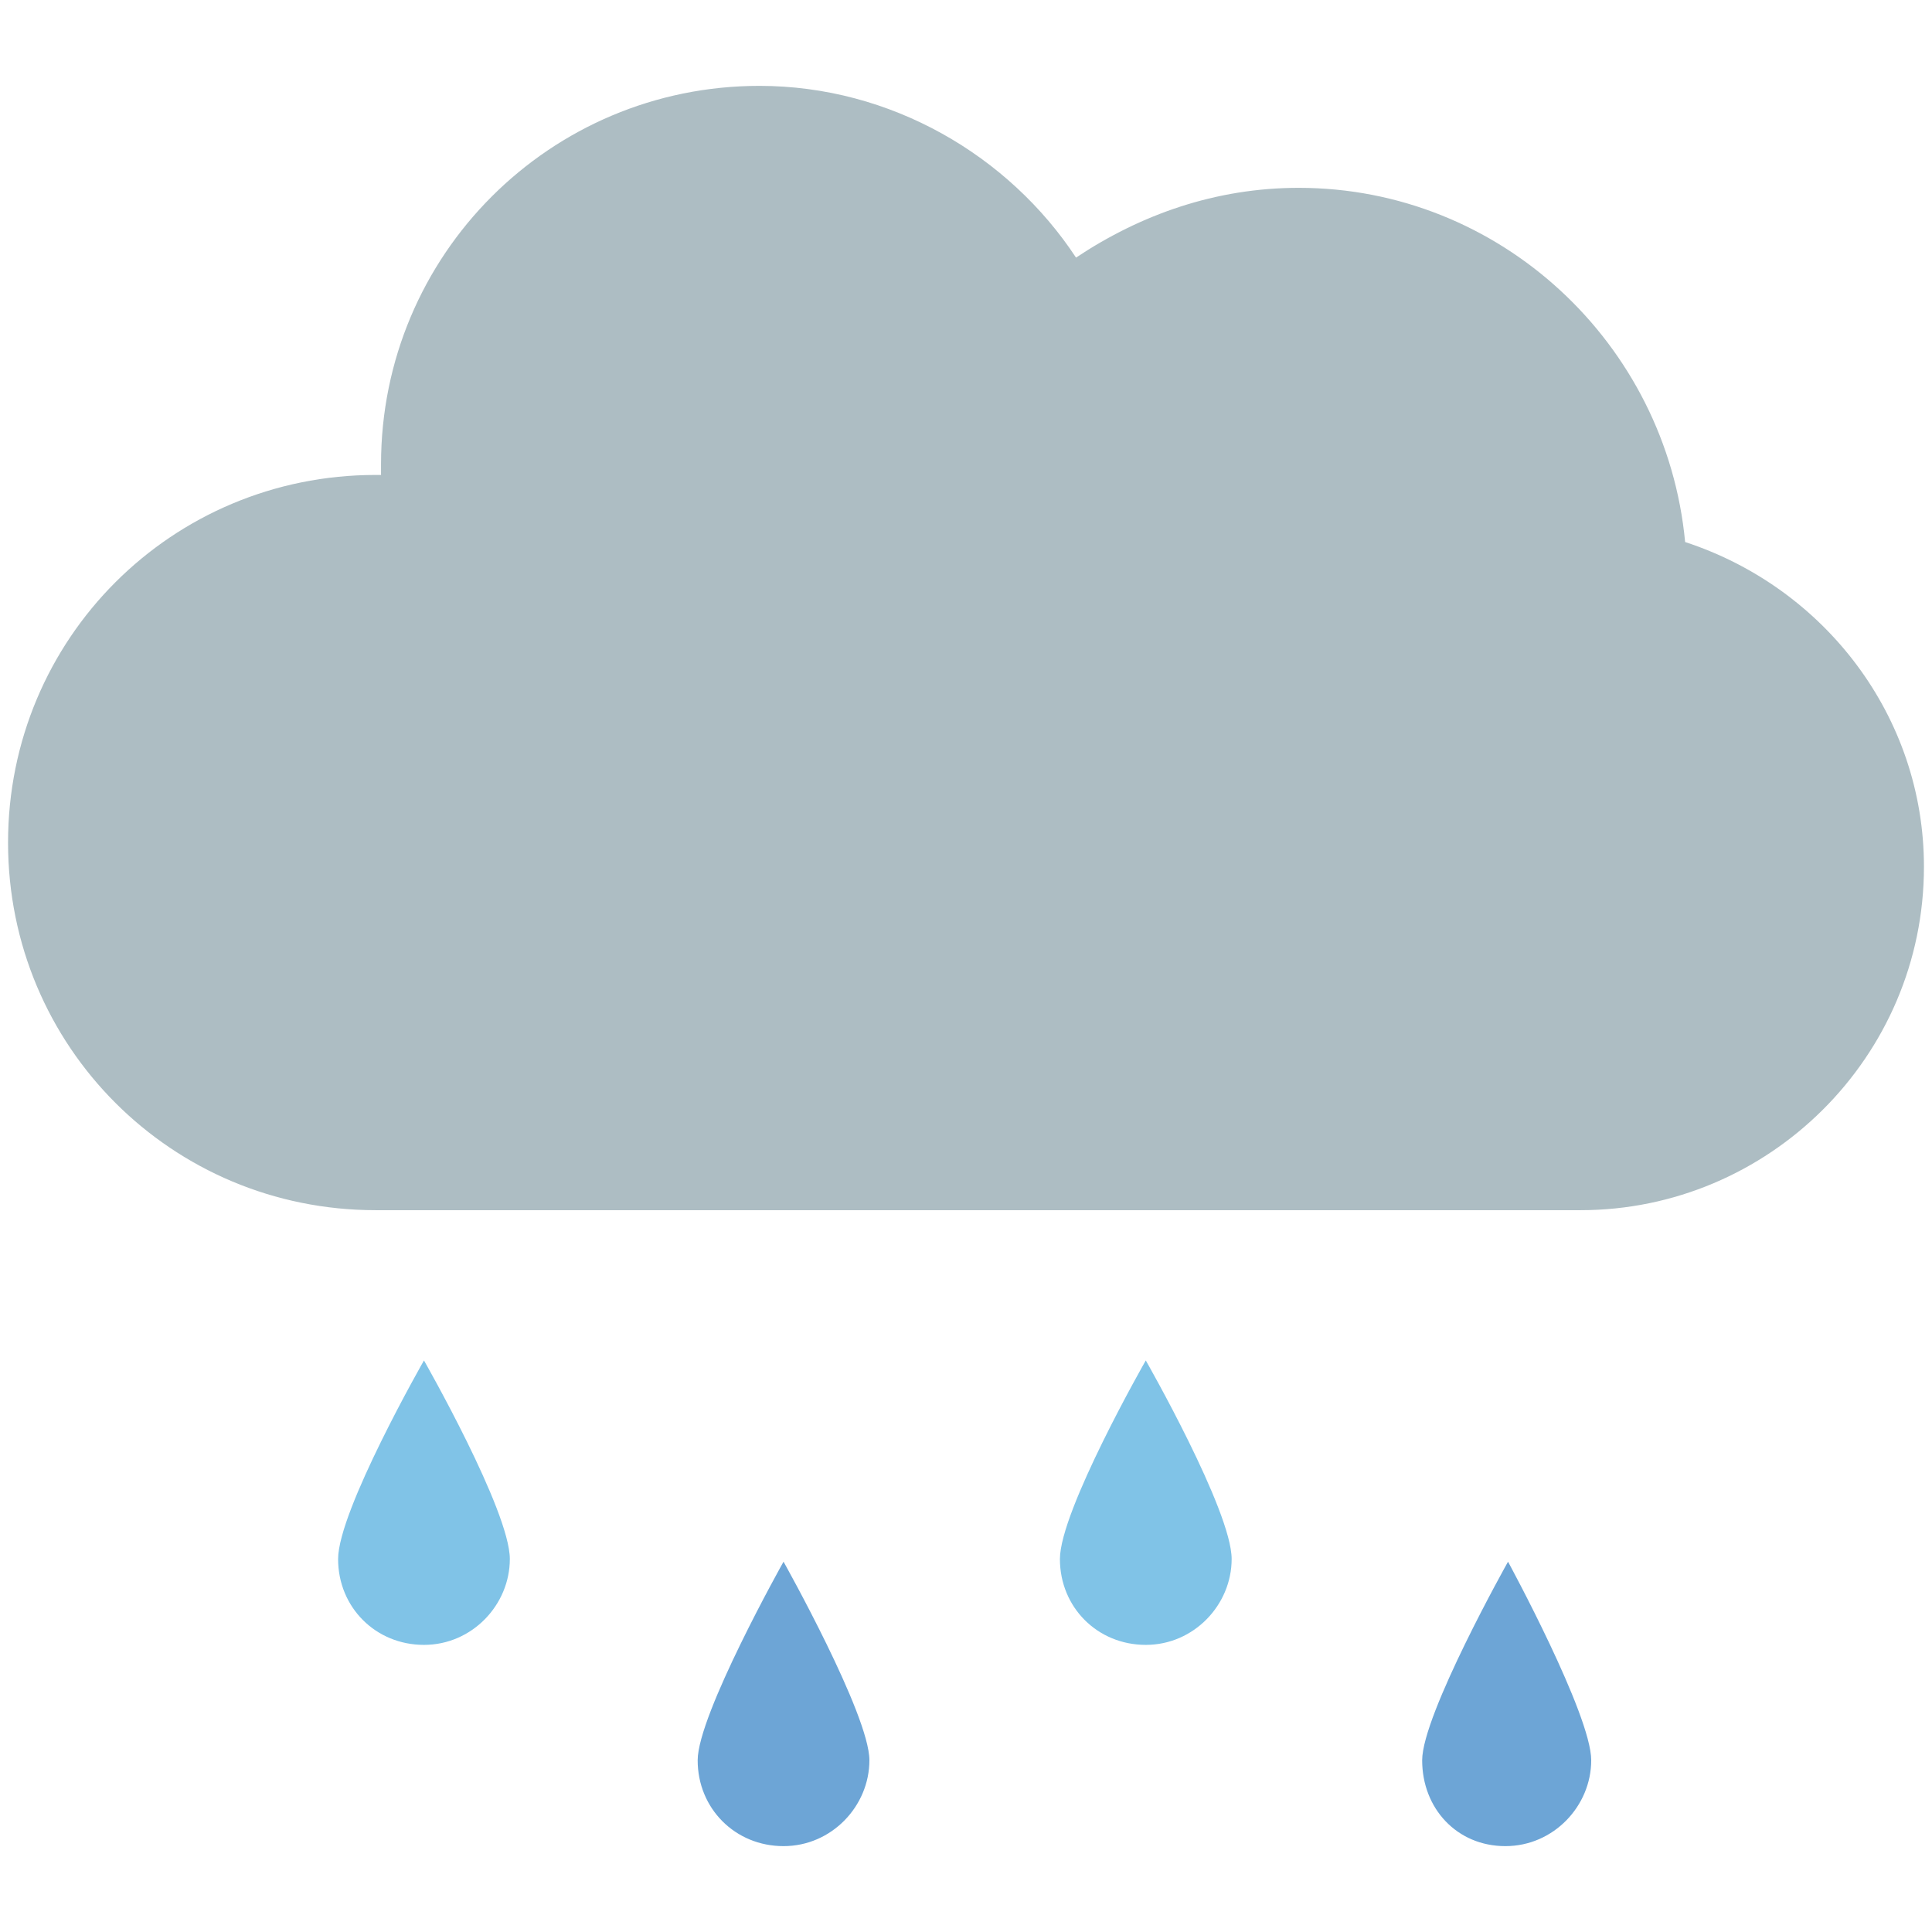
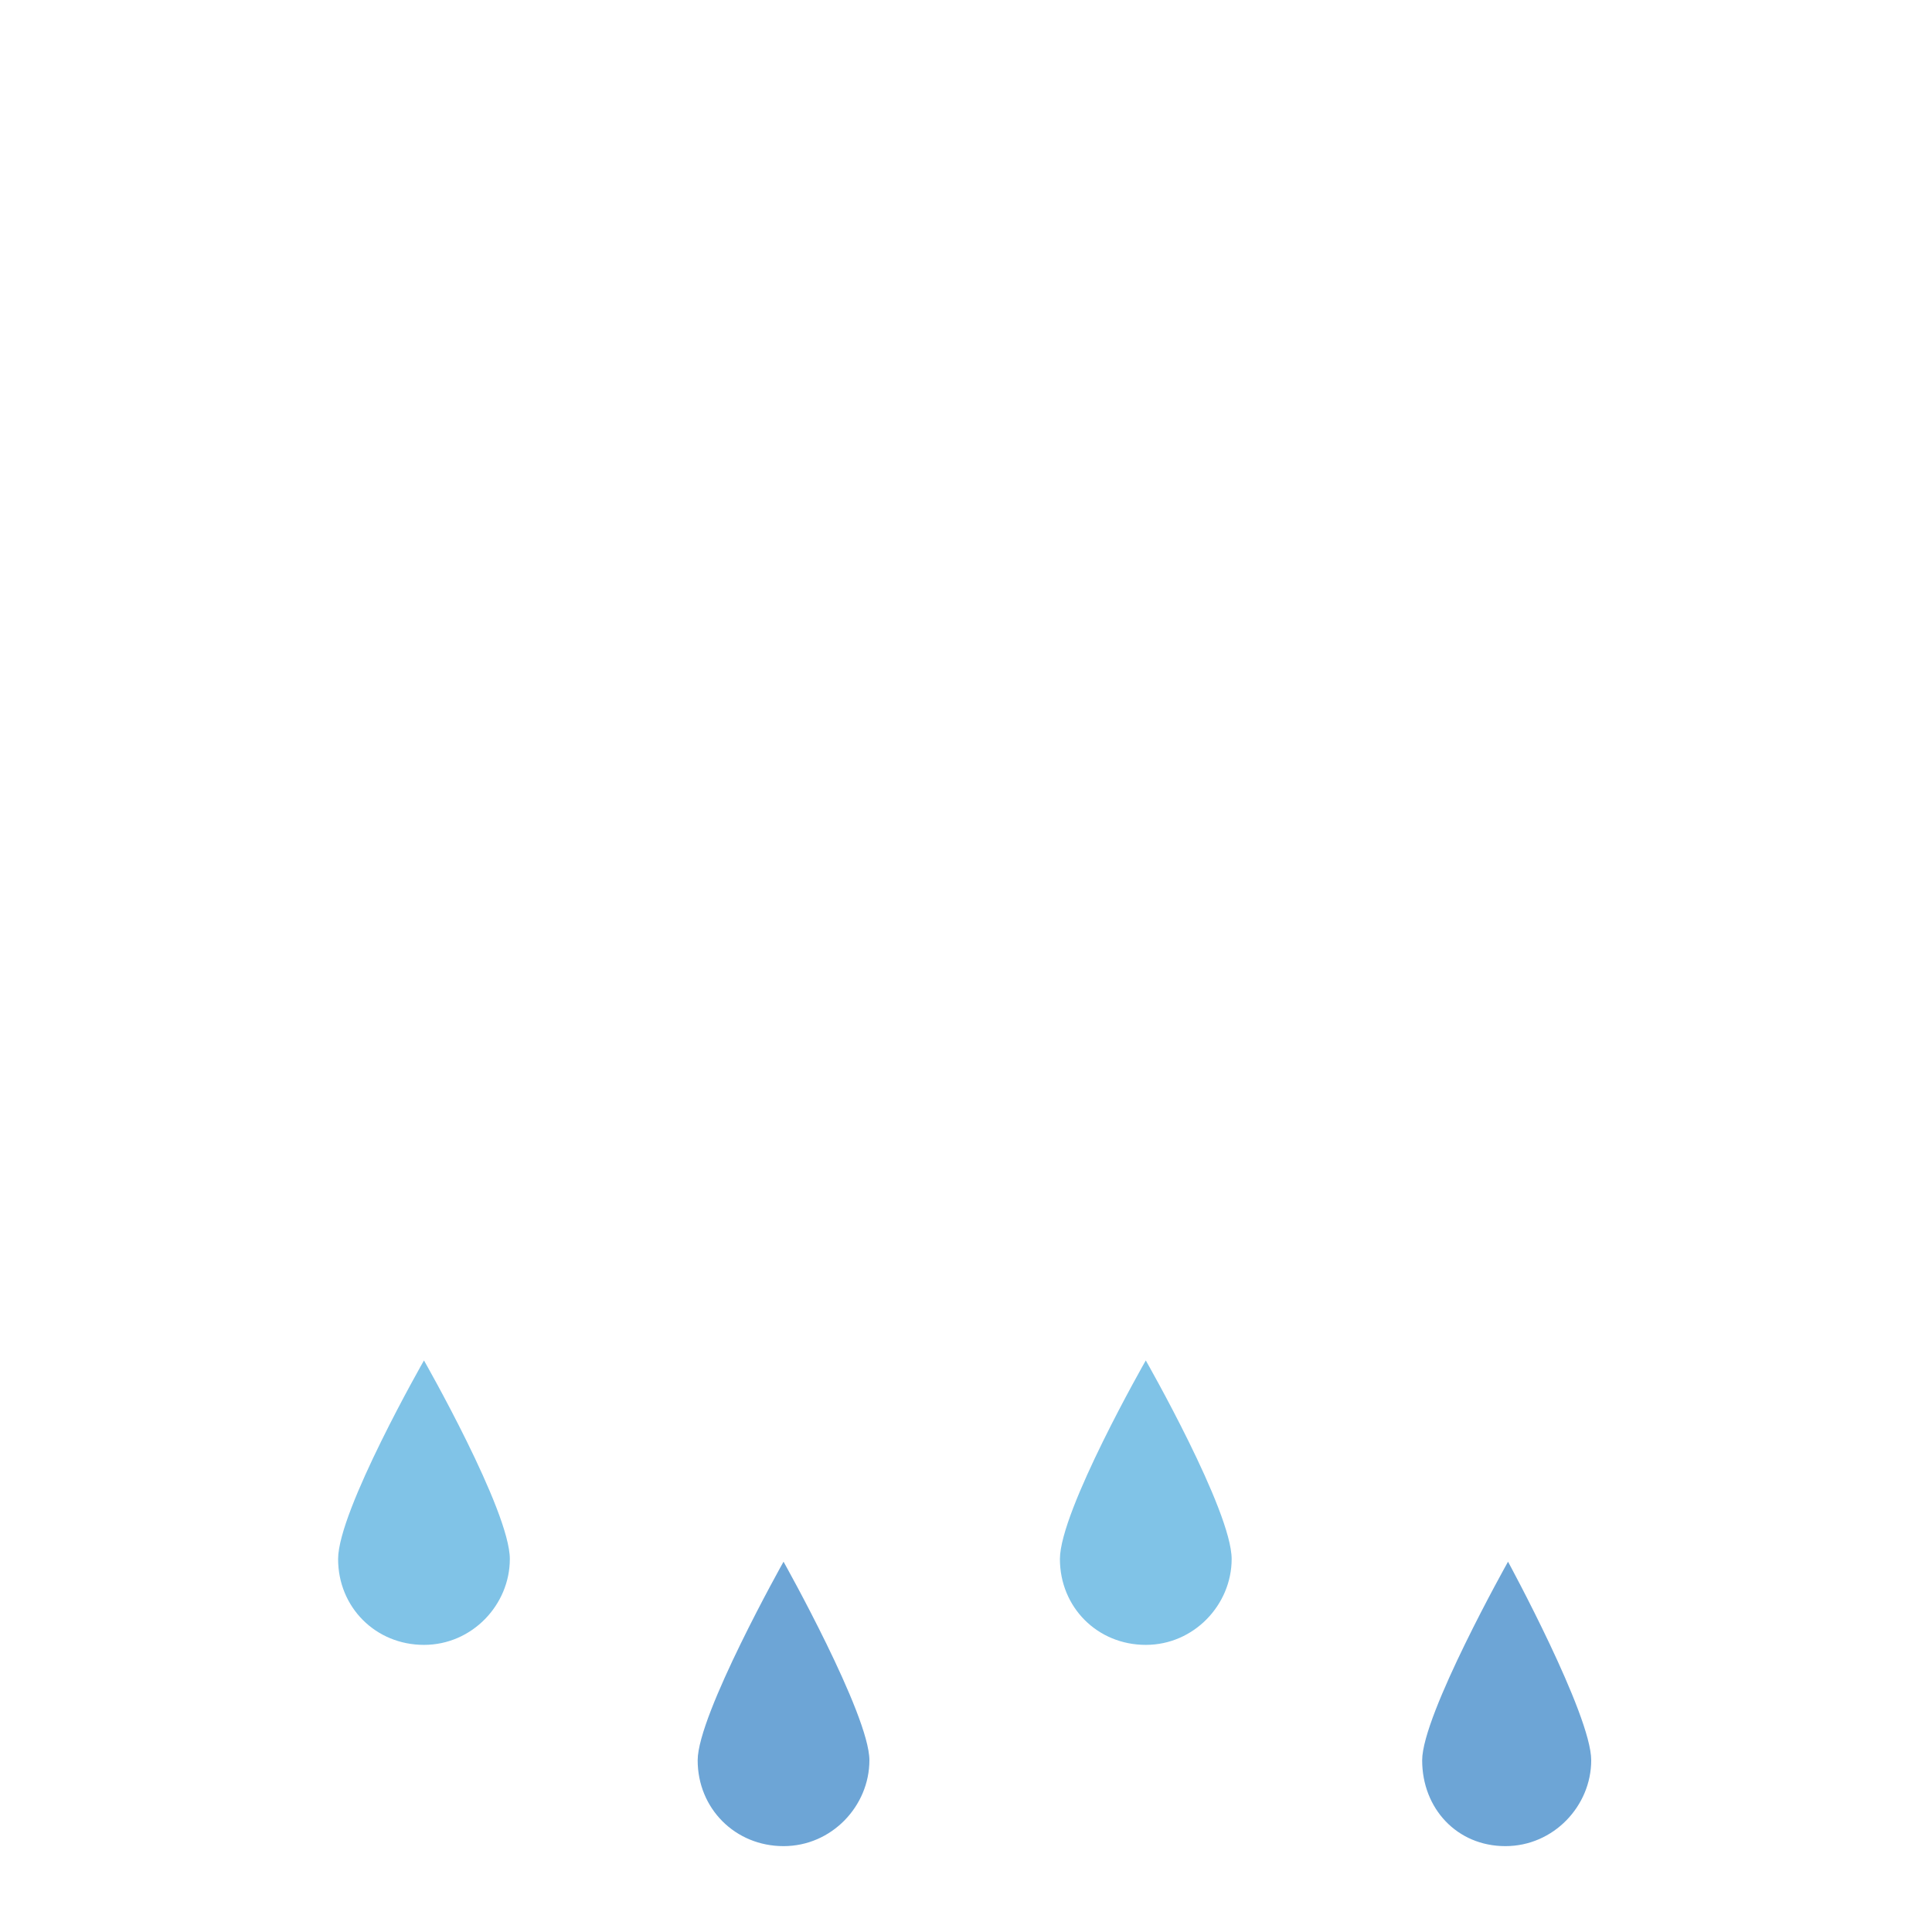
<svg xmlns="http://www.w3.org/2000/svg" version="1.1" id="レイヤー_1" x="0px" y="0px" viewBox="0 0 72 72" style="enable-background:new 0 0 72 72;" xml:space="preserve">
  <style type="text/css">
	.st0{fill:#D7A699;}
	.st1{fill:#E9D9D4;}
	.st2{fill:#51C2D5;}
	.st3{fill:#BBF1FA;}
	.st4{fill:#2DAF94;}
	.st5{fill:#915752;}
	.st6{clip-path:url(#SVGID_00000119825154426807762480000003146891732124134578_);fill:#915752;}
	.st7{clip-path:url(#SVGID_00000119825154426807762480000003146891732124134578_);fill:#925853;}
	.st8{clip-path:url(#SVGID_00000119825154426807762480000003146891732124134578_);fill:#935853;}
	.st9{clip-path:url(#SVGID_00000119825154426807762480000003146891732124134578_);fill:#945954;}
	.st10{clip-path:url(#SVGID_00000119825154426807762480000003146891732124134578_);fill:#955954;}
	.st11{clip-path:url(#SVGID_00000119825154426807762480000003146891732124134578_);fill:#965A55;}
	.st12{clip-path:url(#SVGID_00000119825154426807762480000003146891732124134578_);fill:#975A55;}
	.st13{clip-path:url(#SVGID_00000119825154426807762480000003146891732124134578_);fill:#985B56;}
	.st14{clip-path:url(#SVGID_00000119825154426807762480000003146891732124134578_);fill:#995C56;}
	.st15{clip-path:url(#SVGID_00000119825154426807762480000003146891732124134578_);fill:#9A5C57;}
	.st16{clip-path:url(#SVGID_00000119825154426807762480000003146891732124134578_);fill:#9B5D57;}
	.st17{clip-path:url(#SVGID_00000119825154426807762480000003146891732124134578_);fill:#9C5D58;}
	.st18{clip-path:url(#SVGID_00000119825154426807762480000003146891732124134578_);fill:#9D5E58;}
	.st19{clip-path:url(#SVGID_00000119825154426807762480000003146891732124134578_);fill:#9E5E59;}
	.st20{clip-path:url(#SVGID_00000119825154426807762480000003146891732124134578_);fill:#9F5F59;}
	.st21{clip-path:url(#SVGID_00000119825154426807762480000003146891732124134578_);fill:#A0605A;}
	.st22{clip-path:url(#SVGID_00000119825154426807762480000003146891732124134578_);fill:#A1605A;}
	.st23{clip-path:url(#SVGID_00000119825154426807762480000003146891732124134578_);fill:#A2615B;}
	.st24{clip-path:url(#SVGID_00000119825154426807762480000003146891732124134578_);fill:#A3615C;}
	.st25{clip-path:url(#SVGID_00000119825154426807762480000003146891732124134578_);fill:#A4625C;}
	.st26{clip-path:url(#SVGID_00000119825154426807762480000003146891732124134578_);fill:#A5625D;}
	.st27{clip-path:url(#SVGID_00000119825154426807762480000003146891732124134578_);fill:#A6635D;}
	.st28{clip-path:url(#SVGID_00000119825154426807762480000003146891732124134578_);fill:#A7645E;}
	.st29{clip-path:url(#SVGID_00000119825154426807762480000003146891732124134578_);fill:#A8645E;}
	.st30{clip-path:url(#SVGID_00000119825154426807762480000003146891732124134578_);fill:#A9655F;}
	.st31{clip-path:url(#SVGID_00000119825154426807762480000003146891732124134578_);fill:#AA655F;}
	.st32{clip-path:url(#SVGID_00000119825154426807762480000003146891732124134578_);fill:#AC6660;}
	.st33{clip-path:url(#SVGID_00000119825154426807762480000003146891732124134578_);fill:#AD6660;}
	.st34{clip-path:url(#SVGID_00000119825154426807762480000003146891732124134578_);fill:#AE6761;}
	.st35{clip-path:url(#SVGID_00000119825154426807762480000003146891732124134578_);fill:#AF6761;}
	.st36{clip-path:url(#SVGID_00000119825154426807762480000003146891732124134578_);fill:#B06862;}
	.st37{clip-path:url(#SVGID_00000119825154426807762480000003146891732124134578_);fill:#B16962;}
	.st38{clip-path:url(#SVGID_00000119825154426807762480000003146891732124134578_);fill:#B26963;}
	.st39{clip-path:url(#SVGID_00000119825154426807762480000003146891732124134578_);fill:#B36A63;}
	.st40{clip-path:url(#SVGID_00000119825154426807762480000003146891732124134578_);fill:#B46A64;}
	.st41{clip-path:url(#SVGID_00000119825154426807762480000003146891732124134578_);fill:#B56B65;}
	.st42{clip-path:url(#SVGID_00000119825154426807762480000003146891732124134578_);fill:#B66B65;}
	.st43{clip-path:url(#SVGID_00000119825154426807762480000003146891732124134578_);fill:#B76C66;}
	.st44{clip-path:url(#SVGID_00000119825154426807762480000003146891732124134578_);fill:#B86D66;}
	.st45{clip-path:url(#SVGID_00000119825154426807762480000003146891732124134578_);fill:#B96D67;}
	.st46{clip-path:url(#SVGID_00000119825154426807762480000003146891732124134578_);fill:#BA6E67;}
	.st47{clip-path:url(#SVGID_00000119825154426807762480000003146891732124134578_);fill:#BB6E68;}
	.st48{clip-path:url(#SVGID_00000119825154426807762480000003146891732124134578_);fill:#BC6F68;}
	.st49{clip-path:url(#SVGID_00000119825154426807762480000003146891732124134578_);fill:#BD6F69;}
	.st50{clip-path:url(#SVGID_00000119825154426807762480000003146891732124134578_);fill:#BE7069;}
	.st51{clip-path:url(#SVGID_00000119825154426807762480000003146891732124134578_);fill:#BF716A;}
	.st52{clip-path:url(#SVGID_00000119825154426807762480000003146891732124134578_);fill:#C0716A;}
	.st53{clip-path:url(#SVGID_00000119825154426807762480000003146891732124134578_);fill:#C1726B;}
	.st54{clip-path:url(#SVGID_00000119825154426807762480000003146891732124134578_);fill:#C2726B;}
	.st55{clip-path:url(#SVGID_00000119825154426807762480000003146891732124134578_);fill:#C3736C;}
	.st56{clip-path:url(#SVGID_00000119825154426807762480000003146891732124134578_);fill:#C4736C;}
	.st57{clip-path:url(#SVGID_00000119825154426807762480000003146891732124134578_);fill:#C5746D;}
	.st58{clip-path:url(#SVGID_00000085217919934003328760000017508519944406478244_);fill:#915752;}
	.st59{clip-path:url(#SVGID_00000085217919934003328760000017508519944406478244_);fill:#925853;}
	.st60{clip-path:url(#SVGID_00000085217919934003328760000017508519944406478244_);fill:#935853;}
	.st61{clip-path:url(#SVGID_00000085217919934003328760000017508519944406478244_);fill:#945954;}
	.st62{clip-path:url(#SVGID_00000085217919934003328760000017508519944406478244_);fill:#955954;}
	.st63{clip-path:url(#SVGID_00000085217919934003328760000017508519944406478244_);fill:#965A55;}
	.st64{clip-path:url(#SVGID_00000085217919934003328760000017508519944406478244_);fill:#975A55;}
	.st65{clip-path:url(#SVGID_00000085217919934003328760000017508519944406478244_);fill:#985B56;}
	.st66{clip-path:url(#SVGID_00000085217919934003328760000017508519944406478244_);fill:#995C56;}
	.st67{clip-path:url(#SVGID_00000085217919934003328760000017508519944406478244_);fill:#9A5C57;}
	.st68{clip-path:url(#SVGID_00000085217919934003328760000017508519944406478244_);fill:#9B5D57;}
	.st69{clip-path:url(#SVGID_00000085217919934003328760000017508519944406478244_);fill:#9C5D58;}
	.st70{clip-path:url(#SVGID_00000085217919934003328760000017508519944406478244_);fill:#9D5E58;}
	.st71{clip-path:url(#SVGID_00000085217919934003328760000017508519944406478244_);fill:#9E5E59;}
	.st72{clip-path:url(#SVGID_00000085217919934003328760000017508519944406478244_);fill:#9F5F59;}
	.st73{clip-path:url(#SVGID_00000085217919934003328760000017508519944406478244_);fill:#A0605A;}
	.st74{clip-path:url(#SVGID_00000085217919934003328760000017508519944406478244_);fill:#A1605A;}
	.st75{clip-path:url(#SVGID_00000085217919934003328760000017508519944406478244_);fill:#A2615B;}
	.st76{clip-path:url(#SVGID_00000085217919934003328760000017508519944406478244_);fill:#A3615C;}
	.st77{clip-path:url(#SVGID_00000085217919934003328760000017508519944406478244_);fill:#A4625C;}
	.st78{clip-path:url(#SVGID_00000085217919934003328760000017508519944406478244_);fill:#A5625D;}
	.st79{clip-path:url(#SVGID_00000085217919934003328760000017508519944406478244_);fill:#A6635D;}
	.st80{clip-path:url(#SVGID_00000085217919934003328760000017508519944406478244_);fill:#A7645E;}
	.st81{clip-path:url(#SVGID_00000085217919934003328760000017508519944406478244_);fill:#A8645E;}
	.st82{clip-path:url(#SVGID_00000085217919934003328760000017508519944406478244_);fill:#A9655F;}
	.st83{clip-path:url(#SVGID_00000085217919934003328760000017508519944406478244_);fill:#AA655F;}
	.st84{clip-path:url(#SVGID_00000085217919934003328760000017508519944406478244_);fill:#AC6660;}
	.st85{clip-path:url(#SVGID_00000085217919934003328760000017508519944406478244_);fill:#AD6660;}
	.st86{clip-path:url(#SVGID_00000085217919934003328760000017508519944406478244_);fill:#AE6761;}
	.st87{clip-path:url(#SVGID_00000085217919934003328760000017508519944406478244_);fill:#AF6761;}
	.st88{clip-path:url(#SVGID_00000085217919934003328760000017508519944406478244_);fill:#B06862;}
	.st89{clip-path:url(#SVGID_00000085217919934003328760000017508519944406478244_);fill:#B16962;}
	.st90{clip-path:url(#SVGID_00000085217919934003328760000017508519944406478244_);fill:#B26963;}
	.st91{clip-path:url(#SVGID_00000085217919934003328760000017508519944406478244_);fill:#B36A63;}
	.st92{clip-path:url(#SVGID_00000085217919934003328760000017508519944406478244_);fill:#B46A64;}
	.st93{clip-path:url(#SVGID_00000085217919934003328760000017508519944406478244_);fill:#B56B65;}
	.st94{clip-path:url(#SVGID_00000085217919934003328760000017508519944406478244_);fill:#B66B65;}
	.st95{clip-path:url(#SVGID_00000085217919934003328760000017508519944406478244_);fill:#B76C66;}
	.st96{clip-path:url(#SVGID_00000085217919934003328760000017508519944406478244_);fill:#B86D66;}
	.st97{clip-path:url(#SVGID_00000085217919934003328760000017508519944406478244_);fill:#B96D67;}
	.st98{clip-path:url(#SVGID_00000085217919934003328760000017508519944406478244_);fill:#BA6E67;}
	.st99{clip-path:url(#SVGID_00000085217919934003328760000017508519944406478244_);fill:#BB6E68;}
	.st100{clip-path:url(#SVGID_00000085217919934003328760000017508519944406478244_);fill:#BC6F68;}
	.st101{clip-path:url(#SVGID_00000085217919934003328760000017508519944406478244_);fill:#BD6F69;}
	.st102{clip-path:url(#SVGID_00000085217919934003328760000017508519944406478244_);fill:#BE7069;}
	.st103{clip-path:url(#SVGID_00000085217919934003328760000017508519944406478244_);fill:#BF716A;}
	.st104{clip-path:url(#SVGID_00000085217919934003328760000017508519944406478244_);fill:#C0716A;}
	.st105{clip-path:url(#SVGID_00000085217919934003328760000017508519944406478244_);fill:#C1726B;}
	.st106{clip-path:url(#SVGID_00000085217919934003328760000017508519944406478244_);fill:#C2726B;}
	.st107{clip-path:url(#SVGID_00000085217919934003328760000017508519944406478244_);fill:#C3736C;}
	.st108{clip-path:url(#SVGID_00000085217919934003328760000017508519944406478244_);fill:#C4736C;}
	.st109{clip-path:url(#SVGID_00000085217919934003328760000017508519944406478244_);fill:#C5746D;}
	.st110{fill:#4BE4C5;}
	.st111{fill:#EED0C8;}
	.st112{fill:#FFFFFF;}
	.st113{clip-path:url(#SVGID_00000155855870191510972530000010476482994562081712_);fill:#915752;}
	.st114{clip-path:url(#SVGID_00000155855870191510972530000010476482994562081712_);fill:#925853;}
	.st115{clip-path:url(#SVGID_00000155855870191510972530000010476482994562081712_);fill:#935853;}
	.st116{clip-path:url(#SVGID_00000155855870191510972530000010476482994562081712_);fill:#945954;}
	.st117{clip-path:url(#SVGID_00000155855870191510972530000010476482994562081712_);fill:#955954;}
	.st118{clip-path:url(#SVGID_00000155855870191510972530000010476482994562081712_);fill:#965A55;}
	.st119{clip-path:url(#SVGID_00000155855870191510972530000010476482994562081712_);fill:#975A55;}
	.st120{clip-path:url(#SVGID_00000155855870191510972530000010476482994562081712_);fill:#985B56;}
	.st121{clip-path:url(#SVGID_00000155855870191510972530000010476482994562081712_);fill:#995C56;}
	.st122{clip-path:url(#SVGID_00000155855870191510972530000010476482994562081712_);fill:#9A5C57;}
	.st123{clip-path:url(#SVGID_00000155855870191510972530000010476482994562081712_);fill:#9B5D57;}
	.st124{clip-path:url(#SVGID_00000155855870191510972530000010476482994562081712_);fill:#9C5D58;}
	.st125{clip-path:url(#SVGID_00000155855870191510972530000010476482994562081712_);fill:#9D5E58;}
	.st126{clip-path:url(#SVGID_00000155855870191510972530000010476482994562081712_);fill:#9E5E59;}
	.st127{clip-path:url(#SVGID_00000155855870191510972530000010476482994562081712_);fill:#9F5F59;}
	.st128{clip-path:url(#SVGID_00000155855870191510972530000010476482994562081712_);fill:#A0605A;}
	.st129{clip-path:url(#SVGID_00000155855870191510972530000010476482994562081712_);fill:#A1605A;}
	.st130{clip-path:url(#SVGID_00000155855870191510972530000010476482994562081712_);fill:#A2615B;}
	.st131{clip-path:url(#SVGID_00000155855870191510972530000010476482994562081712_);fill:#A3615C;}
	.st132{clip-path:url(#SVGID_00000155855870191510972530000010476482994562081712_);fill:#A4625C;}
	.st133{clip-path:url(#SVGID_00000155855870191510972530000010476482994562081712_);fill:#A5625D;}
	.st134{clip-path:url(#SVGID_00000155855870191510972530000010476482994562081712_);fill:#A6635D;}
	.st135{clip-path:url(#SVGID_00000155855870191510972530000010476482994562081712_);fill:#A7645E;}
	.st136{clip-path:url(#SVGID_00000155855870191510972530000010476482994562081712_);fill:#A8645E;}
	.st137{clip-path:url(#SVGID_00000155855870191510972530000010476482994562081712_);fill:#A9655F;}
	.st138{clip-path:url(#SVGID_00000155855870191510972530000010476482994562081712_);fill:#AA655F;}
	.st139{clip-path:url(#SVGID_00000155855870191510972530000010476482994562081712_);fill:#AC6660;}
	.st140{clip-path:url(#SVGID_00000155855870191510972530000010476482994562081712_);fill:#AD6660;}
	.st141{clip-path:url(#SVGID_00000155855870191510972530000010476482994562081712_);fill:#AE6761;}
	.st142{clip-path:url(#SVGID_00000155855870191510972530000010476482994562081712_);fill:#AF6761;}
	.st143{clip-path:url(#SVGID_00000155855870191510972530000010476482994562081712_);fill:#B06862;}
	.st144{clip-path:url(#SVGID_00000155855870191510972530000010476482994562081712_);fill:#B16962;}
	.st145{clip-path:url(#SVGID_00000155855870191510972530000010476482994562081712_);fill:#B26963;}
	.st146{clip-path:url(#SVGID_00000155855870191510972530000010476482994562081712_);fill:#B36A63;}
	.st147{clip-path:url(#SVGID_00000155855870191510972530000010476482994562081712_);fill:#B46A64;}
	.st148{clip-path:url(#SVGID_00000155855870191510972530000010476482994562081712_);fill:#B56B65;}
	.st149{clip-path:url(#SVGID_00000155855870191510972530000010476482994562081712_);fill:#B66B65;}
	.st150{clip-path:url(#SVGID_00000155855870191510972530000010476482994562081712_);fill:#B76C66;}
	.st151{clip-path:url(#SVGID_00000155855870191510972530000010476482994562081712_);fill:#B86D66;}
	.st152{clip-path:url(#SVGID_00000155855870191510972530000010476482994562081712_);fill:#B96D67;}
	.st153{clip-path:url(#SVGID_00000155855870191510972530000010476482994562081712_);fill:#BA6E67;}
	.st154{clip-path:url(#SVGID_00000155855870191510972530000010476482994562081712_);fill:#BB6E68;}
	.st155{clip-path:url(#SVGID_00000155855870191510972530000010476482994562081712_);fill:#BC6F68;}
	.st156{clip-path:url(#SVGID_00000155855870191510972530000010476482994562081712_);fill:#BD6F69;}
	.st157{clip-path:url(#SVGID_00000155855870191510972530000010476482994562081712_);fill:#BE7069;}
	.st158{clip-path:url(#SVGID_00000155855870191510972530000010476482994562081712_);fill:#BF716A;}
	.st159{clip-path:url(#SVGID_00000155855870191510972530000010476482994562081712_);fill:#C0716A;}
	.st160{clip-path:url(#SVGID_00000155855870191510972530000010476482994562081712_);fill:#C1726B;}
	.st161{clip-path:url(#SVGID_00000155855870191510972530000010476482994562081712_);fill:#C2726B;}
	.st162{clip-path:url(#SVGID_00000155855870191510972530000010476482994562081712_);fill:#C3736C;}
	.st163{clip-path:url(#SVGID_00000155855870191510972530000010476482994562081712_);fill:#C4736C;}
	.st164{clip-path:url(#SVGID_00000155855870191510972530000010476482994562081712_);fill:#C5746D;}
	.st165{fill:#ADBDC3;}
	.st166{fill:#80C3E7;}
	.st167{fill:#6DA5D6;}
	.st168{fill:#FF6874;}
	.st169{fill:#9FC6E8;}
	.st170{fill:#1D4E79;}
	.st171{fill:#FBE0CF;}
	.st172{fill:#FAD569;}
	.st173{fill:#F2C6AB;}
	.st174{fill:#7DACD8;}
	.st175{fill:#BBD3E8;}
	.st176{fill:#B2B3B3;}
	.st177{fill-rule:evenodd;clip-rule:evenodd;fill:#D68384;}
	.st178{fill-rule:evenodd;clip-rule:evenodd;fill:#CA7071;}
	.st179{fill-rule:evenodd;clip-rule:evenodd;fill:#E8A6AB;}
	.st180{fill-rule:evenodd;clip-rule:evenodd;fill:#DB888C;}
	.st181{fill-rule:evenodd;clip-rule:evenodd;fill:#FBE0CF;}
	.st182{fill-rule:evenodd;clip-rule:evenodd;fill:#E96E6D;}
	.st183{fill-rule:evenodd;clip-rule:evenodd;fill:#ECDF79;}
	.st184{fill:#E96E6D;}
	.st185{fill-rule:evenodd;clip-rule:evenodd;fill:#EB83A5;}
	.st186{fill-rule:evenodd;clip-rule:evenodd;fill:#68C7A2;}
	.st187{fill:#49A183;}
	.st188{fill:none;stroke:#828282;stroke-width:4;stroke-linecap:round;stroke-linejoin:round;stroke-miterlimit:10;}
	.st189{fill:none;stroke:#51C2D5;stroke-width:2;stroke-miterlimit:10;}
	.st190{fill:none;stroke:#D7A699;stroke-width:2;stroke-linecap:round;stroke-linejoin:round;stroke-miterlimit:10;}
	.st191{fill:none;stroke:#D7A699;stroke-width:3;stroke-linecap:round;stroke-linejoin:round;stroke-miterlimit:10;}
	.st192{fill:none;stroke:#915752;stroke-miterlimit:10;}
	.st193{fill:none;stroke:#828282;stroke-width:2;stroke-linecap:round;stroke-linejoin:round;stroke-miterlimit:10;}
	.st194{fill:url(#SVGID_00000156581612864001584490000003048662992133249717_);}
	.st195{fill:#828282;}
	.st196{fill:#3C3C3C;}
	.st197{fill:none;stroke:#FFFFFF;stroke-width:2;stroke-miterlimit:10;}
	.st198{fill:none;stroke:#FFFFFF;stroke-miterlimit:10;}
	.st199{fill:none;stroke:#51C2D5;stroke-miterlimit:10;}
	.st200{clip-path:url(#SVGID_00000045601625671805972360000001169536534467754137_);}
	.st201{fill:#E8C1B6;stroke:#D7A699;stroke-width:4.75;stroke-miterlimit:10;}
	.st202{fill:none;stroke:#D7A699;stroke-width:0.713;stroke-miterlimit:10;}
	.st203{fill:#EED0C8;stroke:#D7A699;stroke-width:4.75;stroke-miterlimit:10;}
	.st204{fill:#F3E0DB;stroke:#D7A699;stroke-width:4.75;stroke-miterlimit:10;}
	.st205{fill:#F9EFED;stroke:#D7A699;stroke-width:4.75;stroke-miterlimit:10;}
	.st206{fill:none;stroke:#E8C1B6;stroke-width:3.8;stroke-linecap:round;stroke-linejoin:round;}
	.st207{fill:none;stroke:#F9EFED;stroke-width:3.8;stroke-linecap:round;stroke-linejoin:round;}
	.st208{fill:none;stroke:#EED0C8;stroke-width:3.8;stroke-linecap:round;stroke-linejoin:round;}
	.st209{fill:none;stroke:#F3E0DB;stroke-width:3.8;stroke-linecap:round;stroke-linejoin:round;}
	.st210{fill:#F0D8D1;}
	.st211{fill:none;stroke:#51C2D5;stroke-width:2.85;stroke-linecap:round;stroke-linejoin:round;stroke-miterlimit:10;}
	
		.st212{clip-path:url(#SVGID_00000125603627331322555000000002487006577842576012_);fill:#E8C1B6;stroke:#D7A699;stroke-width:4.75;stroke-miterlimit:10;}
	
		.st213{clip-path:url(#SVGID_00000125603627331322555000000002487006577842576012_);fill:#EED0C8;stroke:#D7A699;stroke-width:4.75;stroke-miterlimit:10;}
	
		.st214{clip-path:url(#SVGID_00000125603627331322555000000002487006577842576012_);fill:#F3E0DB;stroke:#D7A699;stroke-width:4.75;stroke-miterlimit:10;}
	
		.st215{clip-path:url(#SVGID_00000125603627331322555000000002487006577842576012_);fill:#F9EFED;stroke:#D7A699;stroke-width:4.75;stroke-miterlimit:10;}
	.st216{clip-path:url(#SVGID_00000125603627331322555000000002487006577842576012_);}
	.st217{clip-path:url(#SVGID_00000125603627331322555000000002487006577842576012_);fill:#F0D8D1;}
	.st218{fill:none;stroke:#828282;stroke-width:3.8;stroke-linecap:round;stroke-linejoin:round;stroke-miterlimit:10;}
	.st219{fill:none;stroke:#828282;stroke-width:1.9;stroke-linecap:round;stroke-linejoin:round;stroke-miterlimit:10;}
	.st220{fill:none;stroke:#C0C0C0;stroke-width:4;stroke-linecap:round;stroke-linejoin:round;}
	.st221{fill:#C0C0C0;}
	.st222{fill:#FADCC3;stroke:#F2C6AB;stroke-width:1.888;stroke-linecap:round;stroke-linejoin:round;stroke-miterlimit:10;}
	.st223{fill:none;stroke:#F2C6AB;stroke-width:1.888;stroke-linecap:round;stroke-linejoin:round;stroke-miterlimit:10;}
	.st224{fill:none;stroke:#1D4E79;stroke-linecap:round;stroke-linejoin:round;stroke-miterlimit:10;}
	.st225{fill:#BFE283;fill-opacity:0.1;stroke:#3EC8AC;stroke-linecap:round;stroke-linejoin:round;stroke-miterlimit:10;}
	.st226{fill:#E9D4C6;}
	.st227{fill:#C99470;}
	.st228{fill:#976F54;}
	.st229{fill:#84A494;}
	.st230{fill:#637B6F;}
	.st231{opacity:0.5;fill:#BFE283;}
	.st232{fill-rule:evenodd;clip-rule:evenodd;fill:#F2C6AB;}
	.st233{opacity:0.5;fill:#C8F6ED;}
</style>
  <g>
-     <path class="st165" d="M62.8,20.2C62.1,12.8,55.9,7,48.4,7c-3.1,0-5.9,1-8.3,2.6c-2.5-3.8-6.9-6.4-11.8-6.4   c-7.8,0-14.1,6.3-14.1,14.1c0,0.1,0,0.3,0,0.4c-0.1,0-0.1,0-0.2,0c-7.6,0-13.7,6.1-13.7,13.7C0.3,39,6.4,45.1,14,45.1h44.9   c7,0,12.8-5.7,12.8-12.8C71.7,26.7,68,21.9,62.8,20.2z" />
    <path class="st166" d="M19,58.1c0,1.7-1.4,3.2-3.2,3.2s-3.2-1.4-3.2-3.2s3.2-7.4,3.2-7.4S19,56.3,19,58.1z" />
    <path class="st166" d="M45.9,58.1c0,1.7-1.4,3.2-3.2,3.2s-3.2-1.4-3.2-3.2s3.2-7.4,3.2-7.4S45.9,56.3,45.9,58.1z" />
    <path class="st167" d="M32.4,65.6c0,1.7-1.4,3.2-3.2,3.2s-3.2-1.4-3.2-3.2c0-1.7,3.2-7.4,3.2-7.4S32.4,63.9,32.4,65.6z" />
    <path class="st167" d="M59.3,65.6c0,1.7-1.4,3.2-3.2,3.2S53,67.4,53,65.6c0-1.7,3.2-7.4,3.2-7.4S59.3,63.9,59.3,65.6z" />
  </g>
</svg>